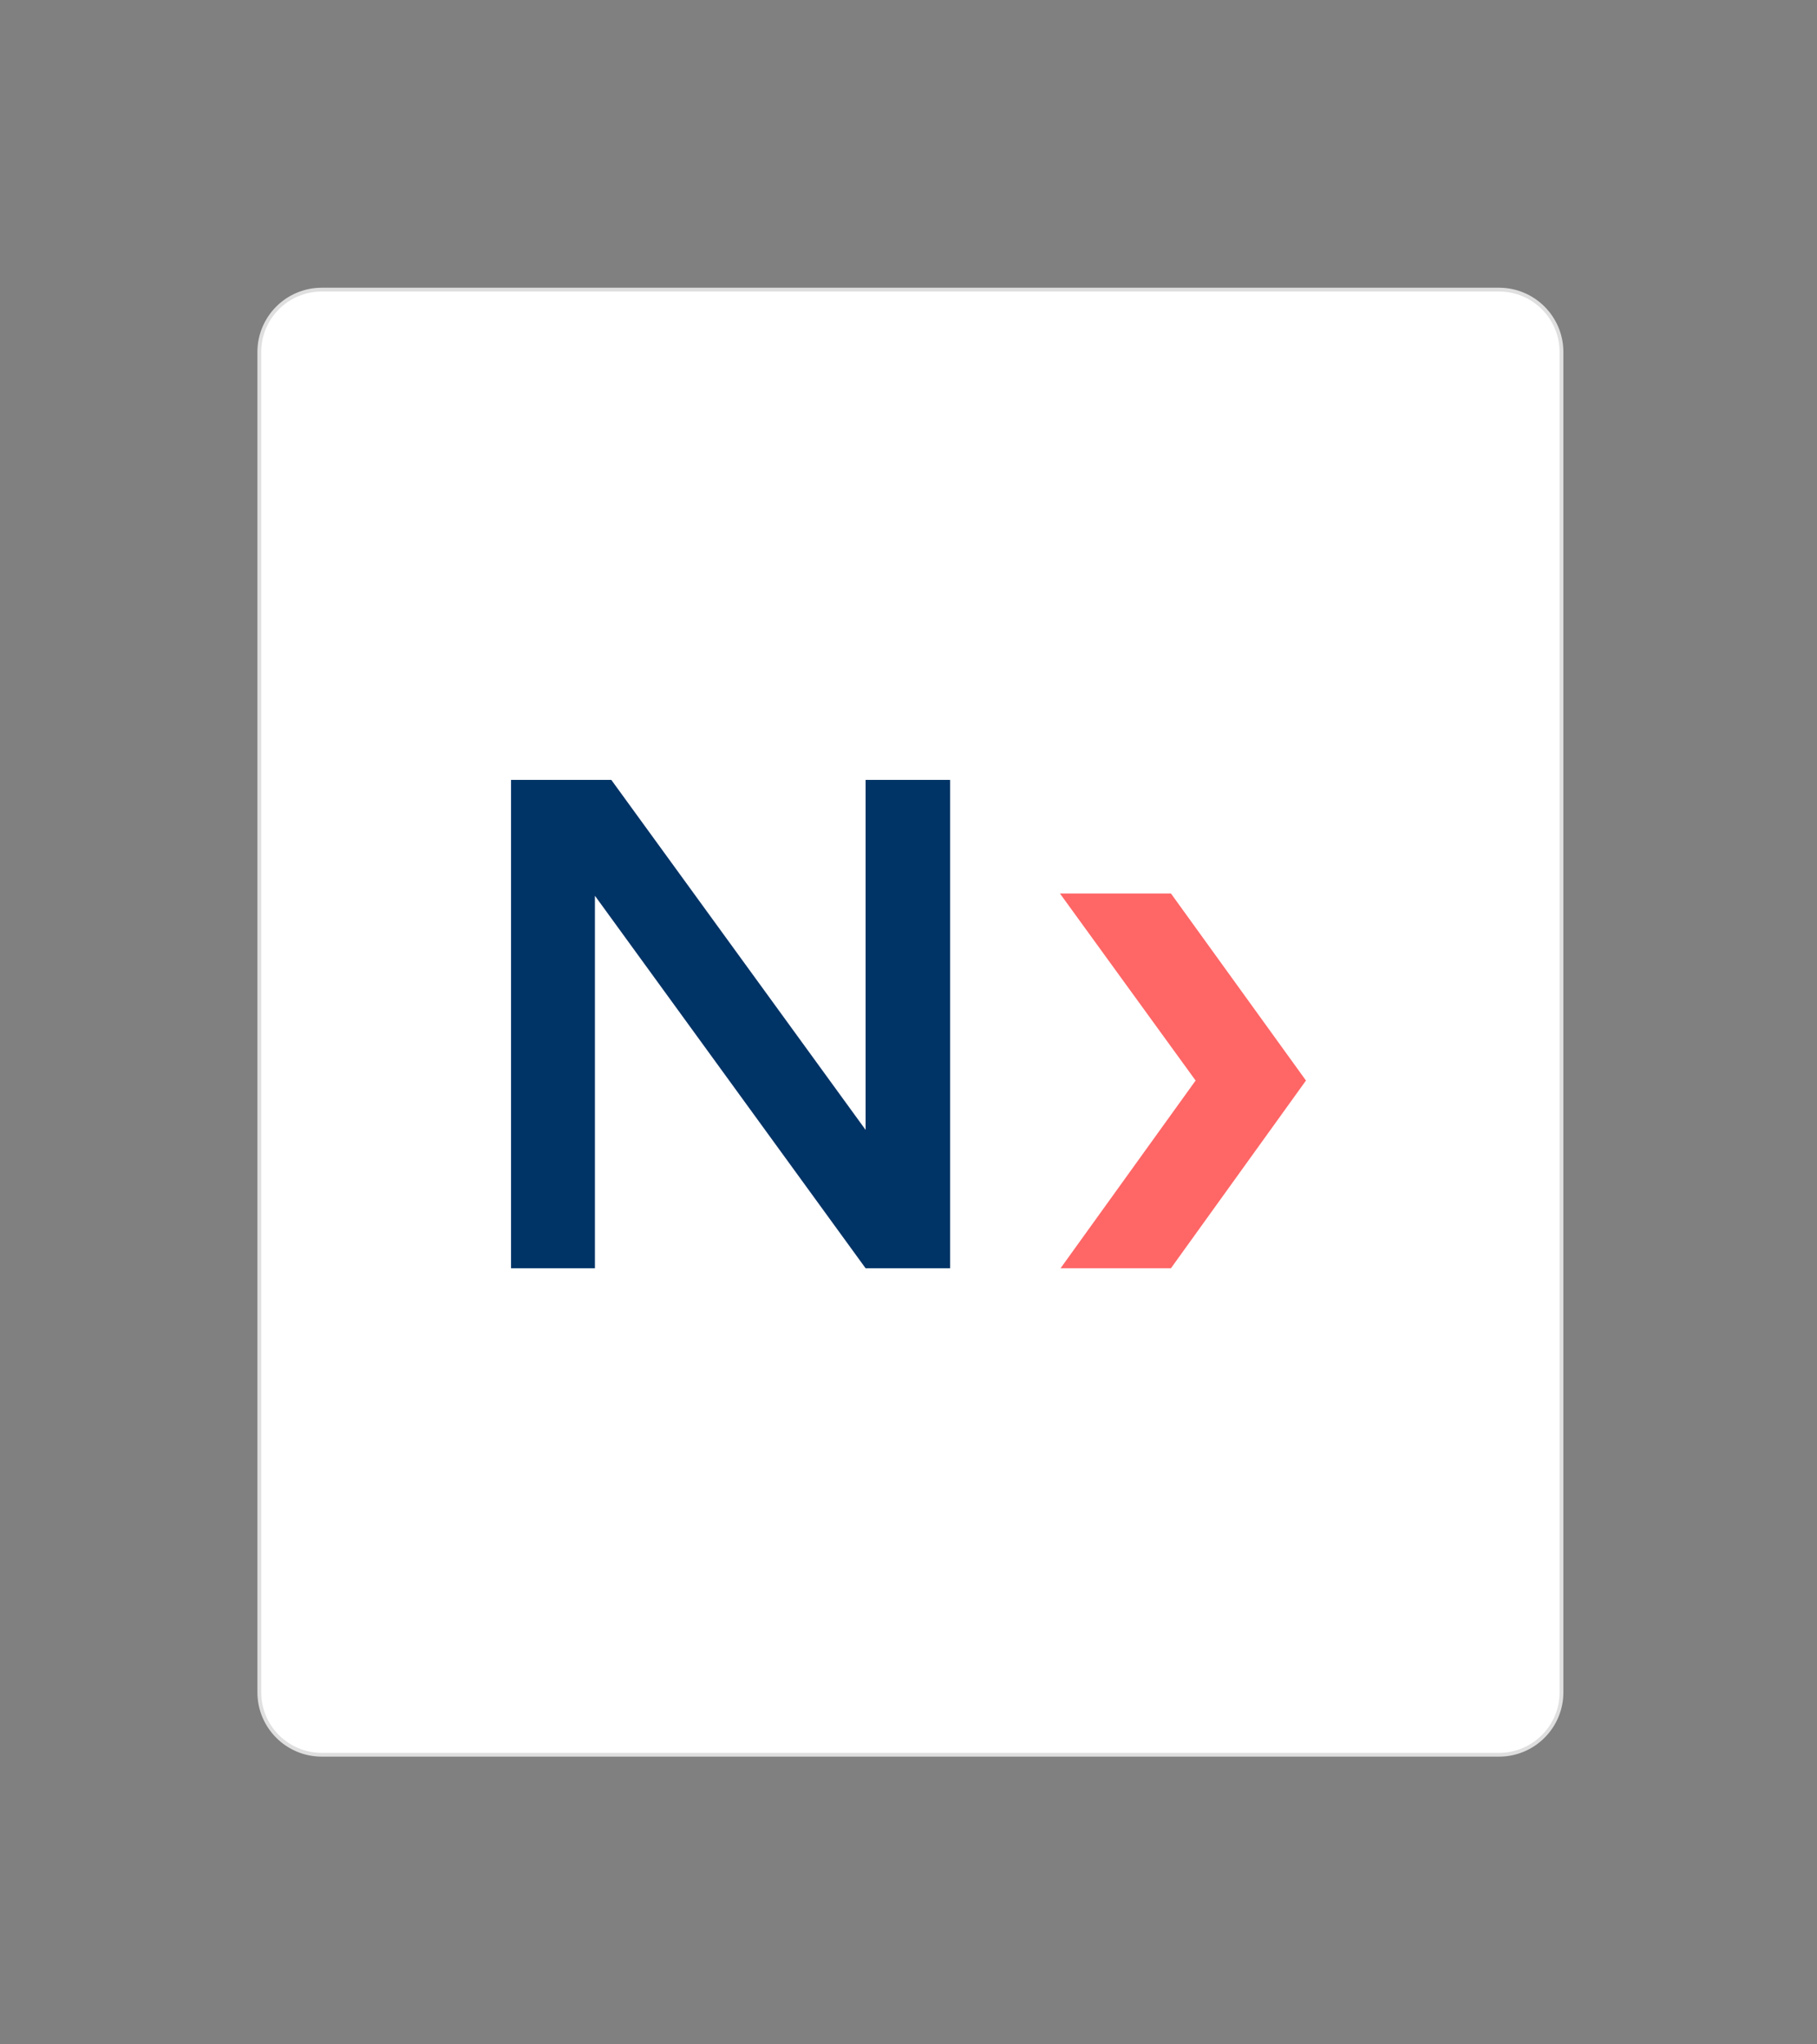
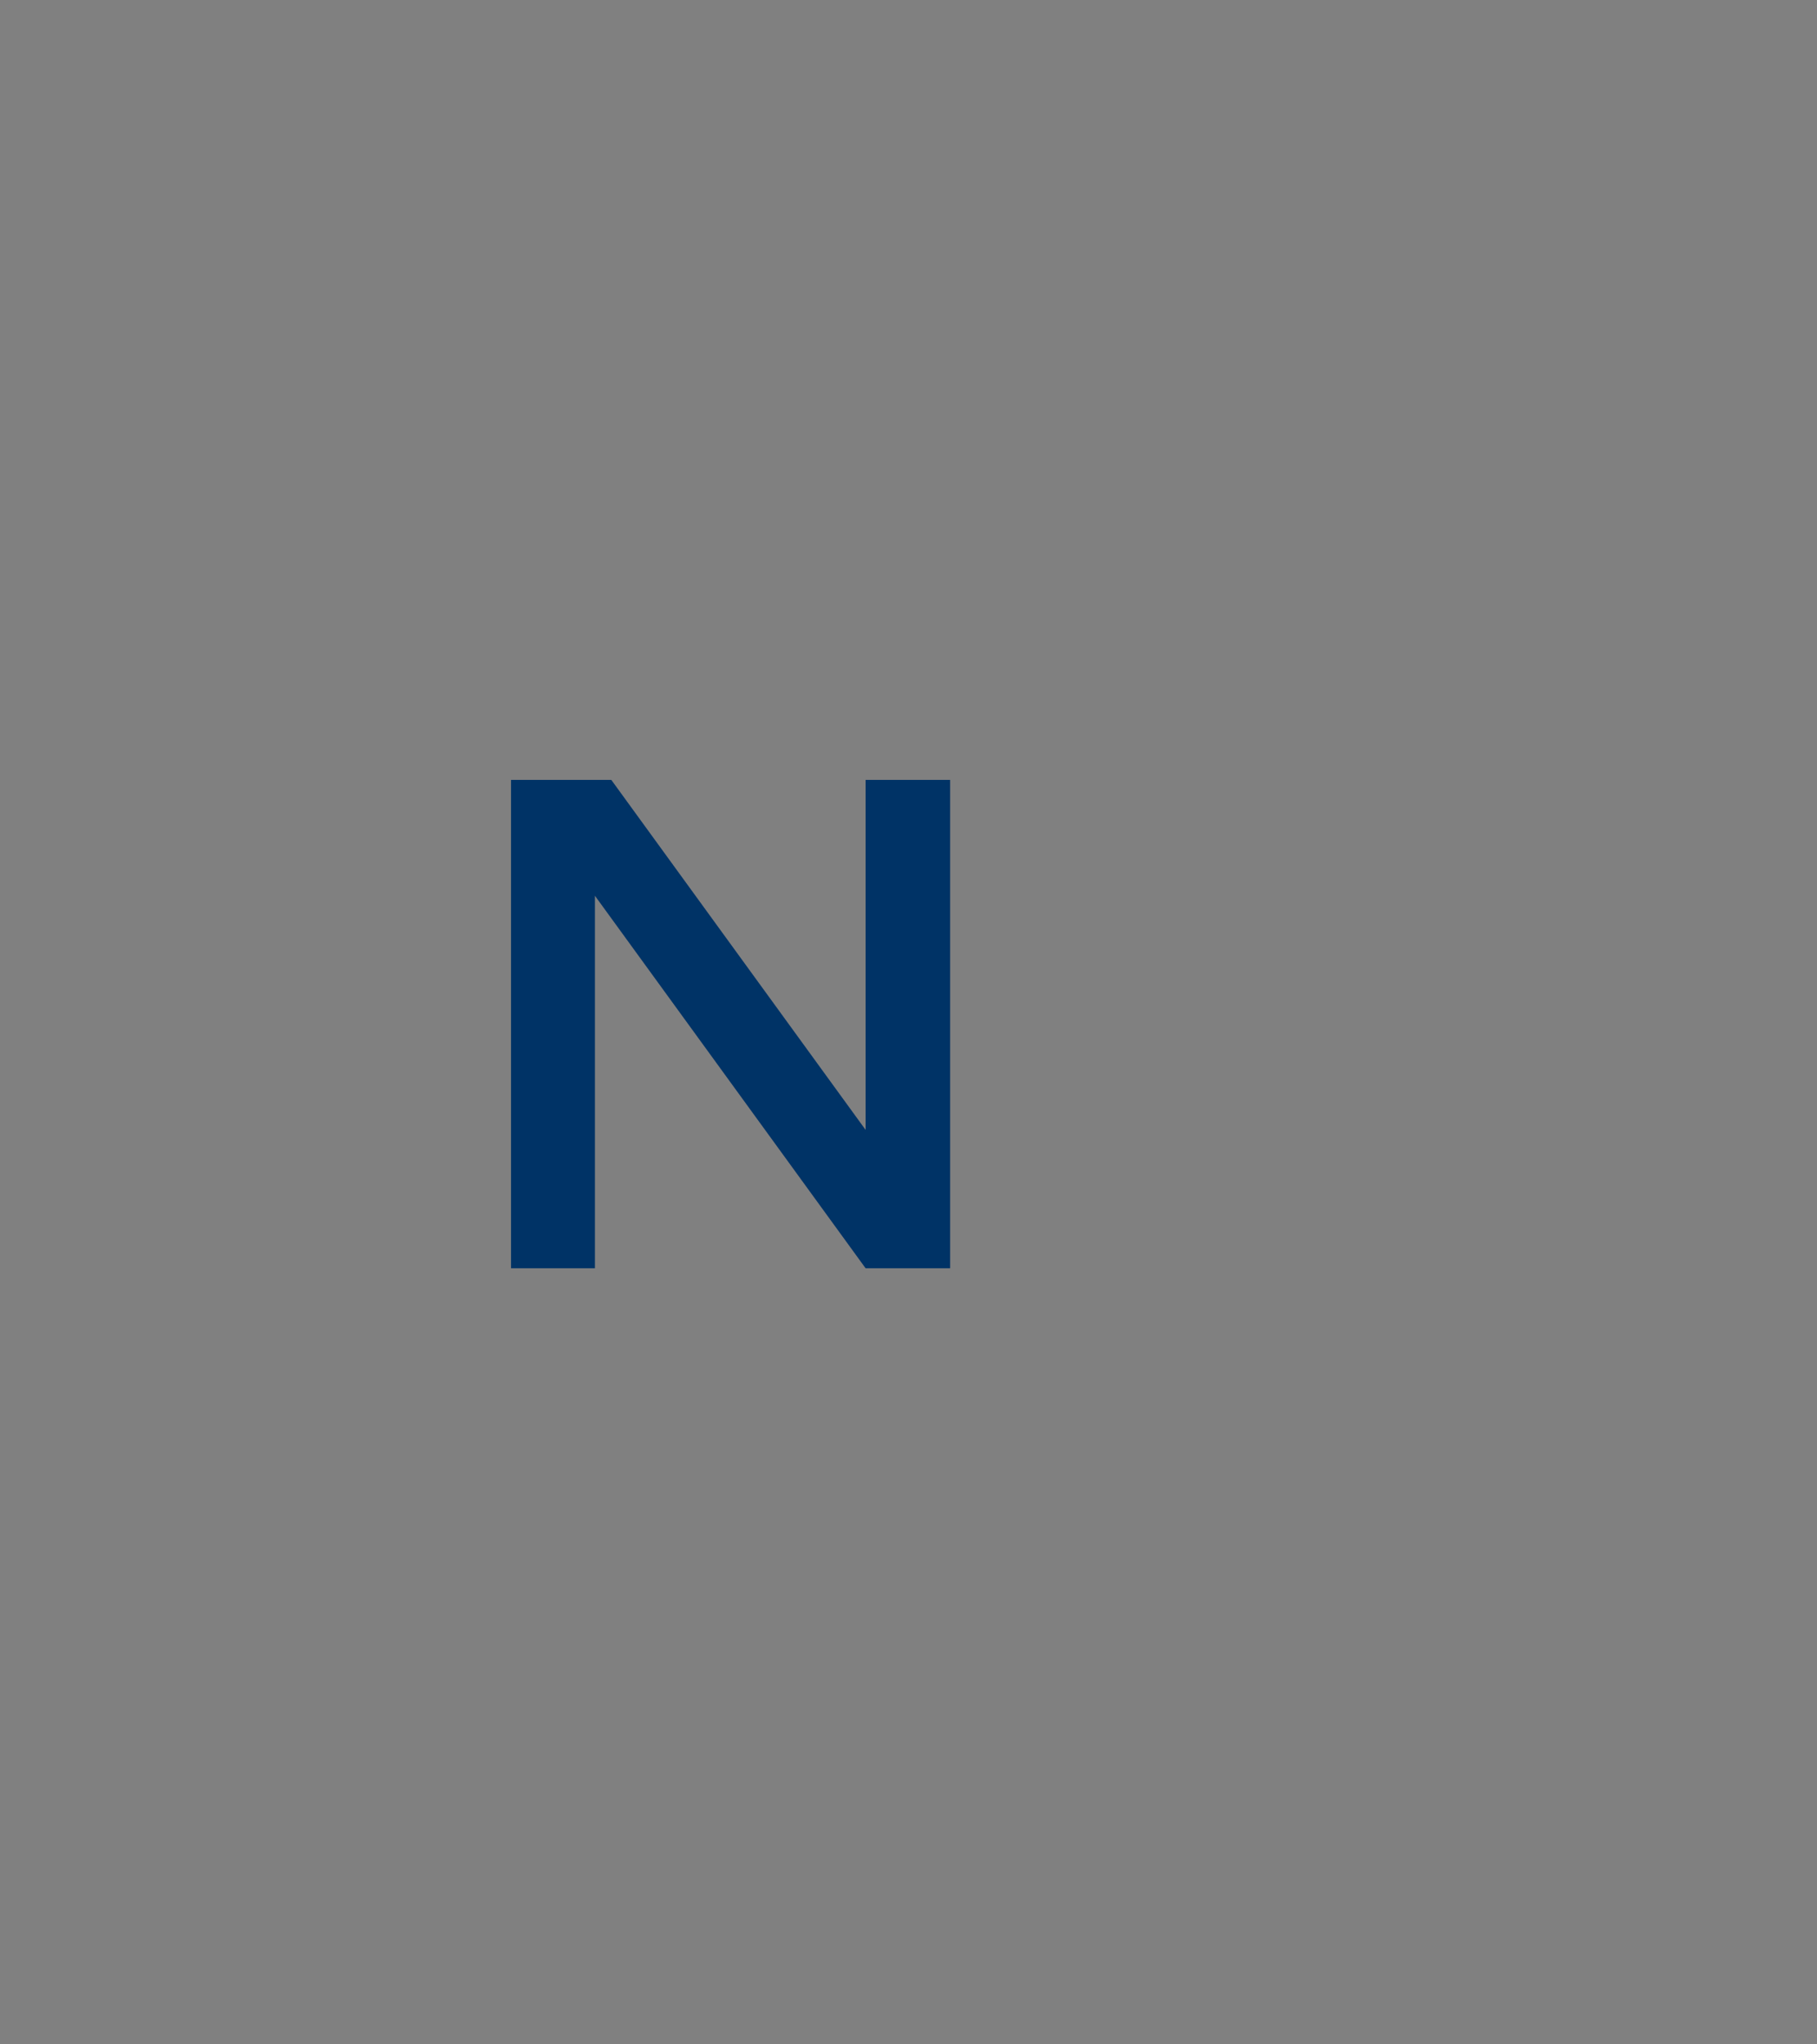
<svg xmlns="http://www.w3.org/2000/svg" width="480" height="540" viewBox="0 0 480 540" fill="none">
  <rect x="0" y="0" width="480" height="540" fill="#808080" stroke="none" />
-   <path d="M85 76.5H396C405.113 76.5 412.5 83.887 412.5 93V447C412.5 456.113 405.113 463.5 396 463.5H85C75.887 463.5 68.5 456.113 68.5 447V93C68.5 83.887 75.887 76.5 85 76.5Z" fill="white" stroke="#DFDFDF" />
  <path d="M228.839 298.684L161.489 206H135V335H157.161V236.606L228.666 335H251V206H228.666V298.684H228.839Z" fill="#003366" />
-   <path d="M280 236H309.326L345 285.414L309.326 335H280.168L315.845 285.414L280 236Z" fill="#FF6666" />
</svg>